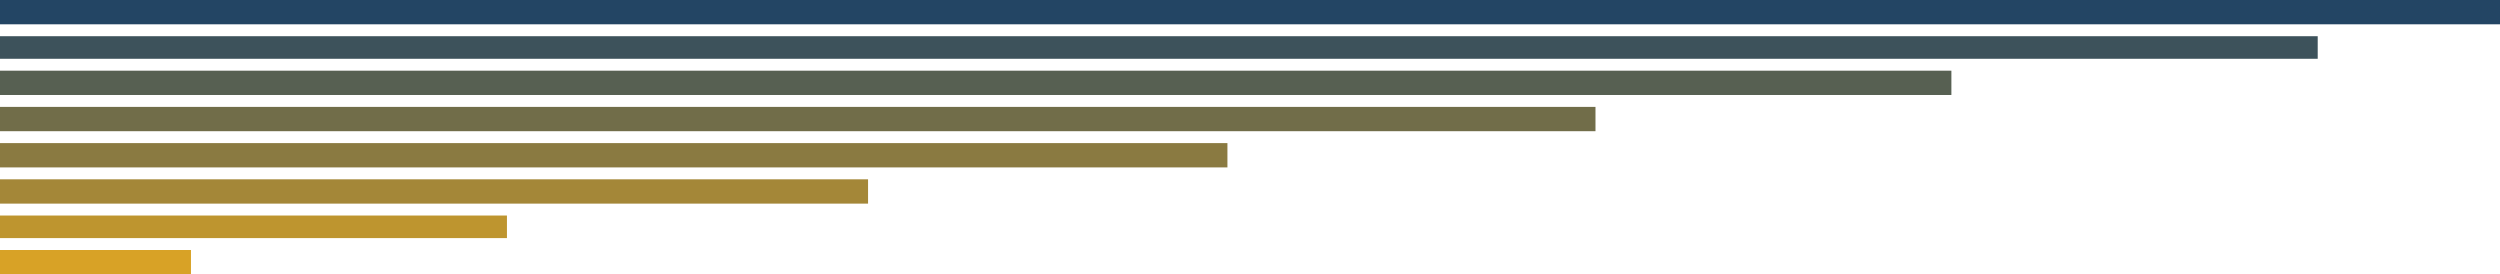
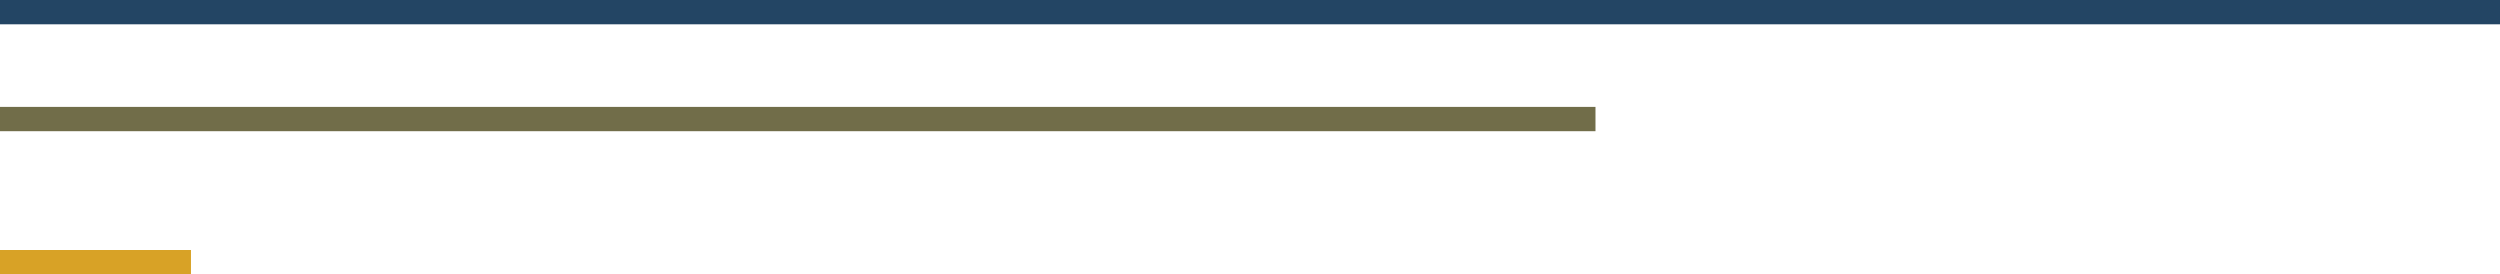
<svg xmlns="http://www.w3.org/2000/svg" width="1440" height="158" viewBox="0 0 1440 158" fill="none">
  <rect width="1440" height="14" fill="#234564" />
-   <rect width="1335" height="13" transform="translate(0 20.857)" fill="#3D525B" />
-   <rect width="1124" height="14" transform="translate(0 40.714)" fill="#576052" />
  <rect width="919" height="14" transform="translate(0 61.572)" fill="#716D49" />
-   <rect width="707" height="14" transform="translate(0 82.428)" fill="#8A7A41" />
-   <rect width="500" height="14" transform="translate(0 103.286)" fill="#A48738" />
-   <rect width="292" height="13" transform="translate(0 124.143)" fill="#BE952F" />
  <rect width="110" height="14" transform="translate(0 144)" fill="#D8A226" />
</svg>